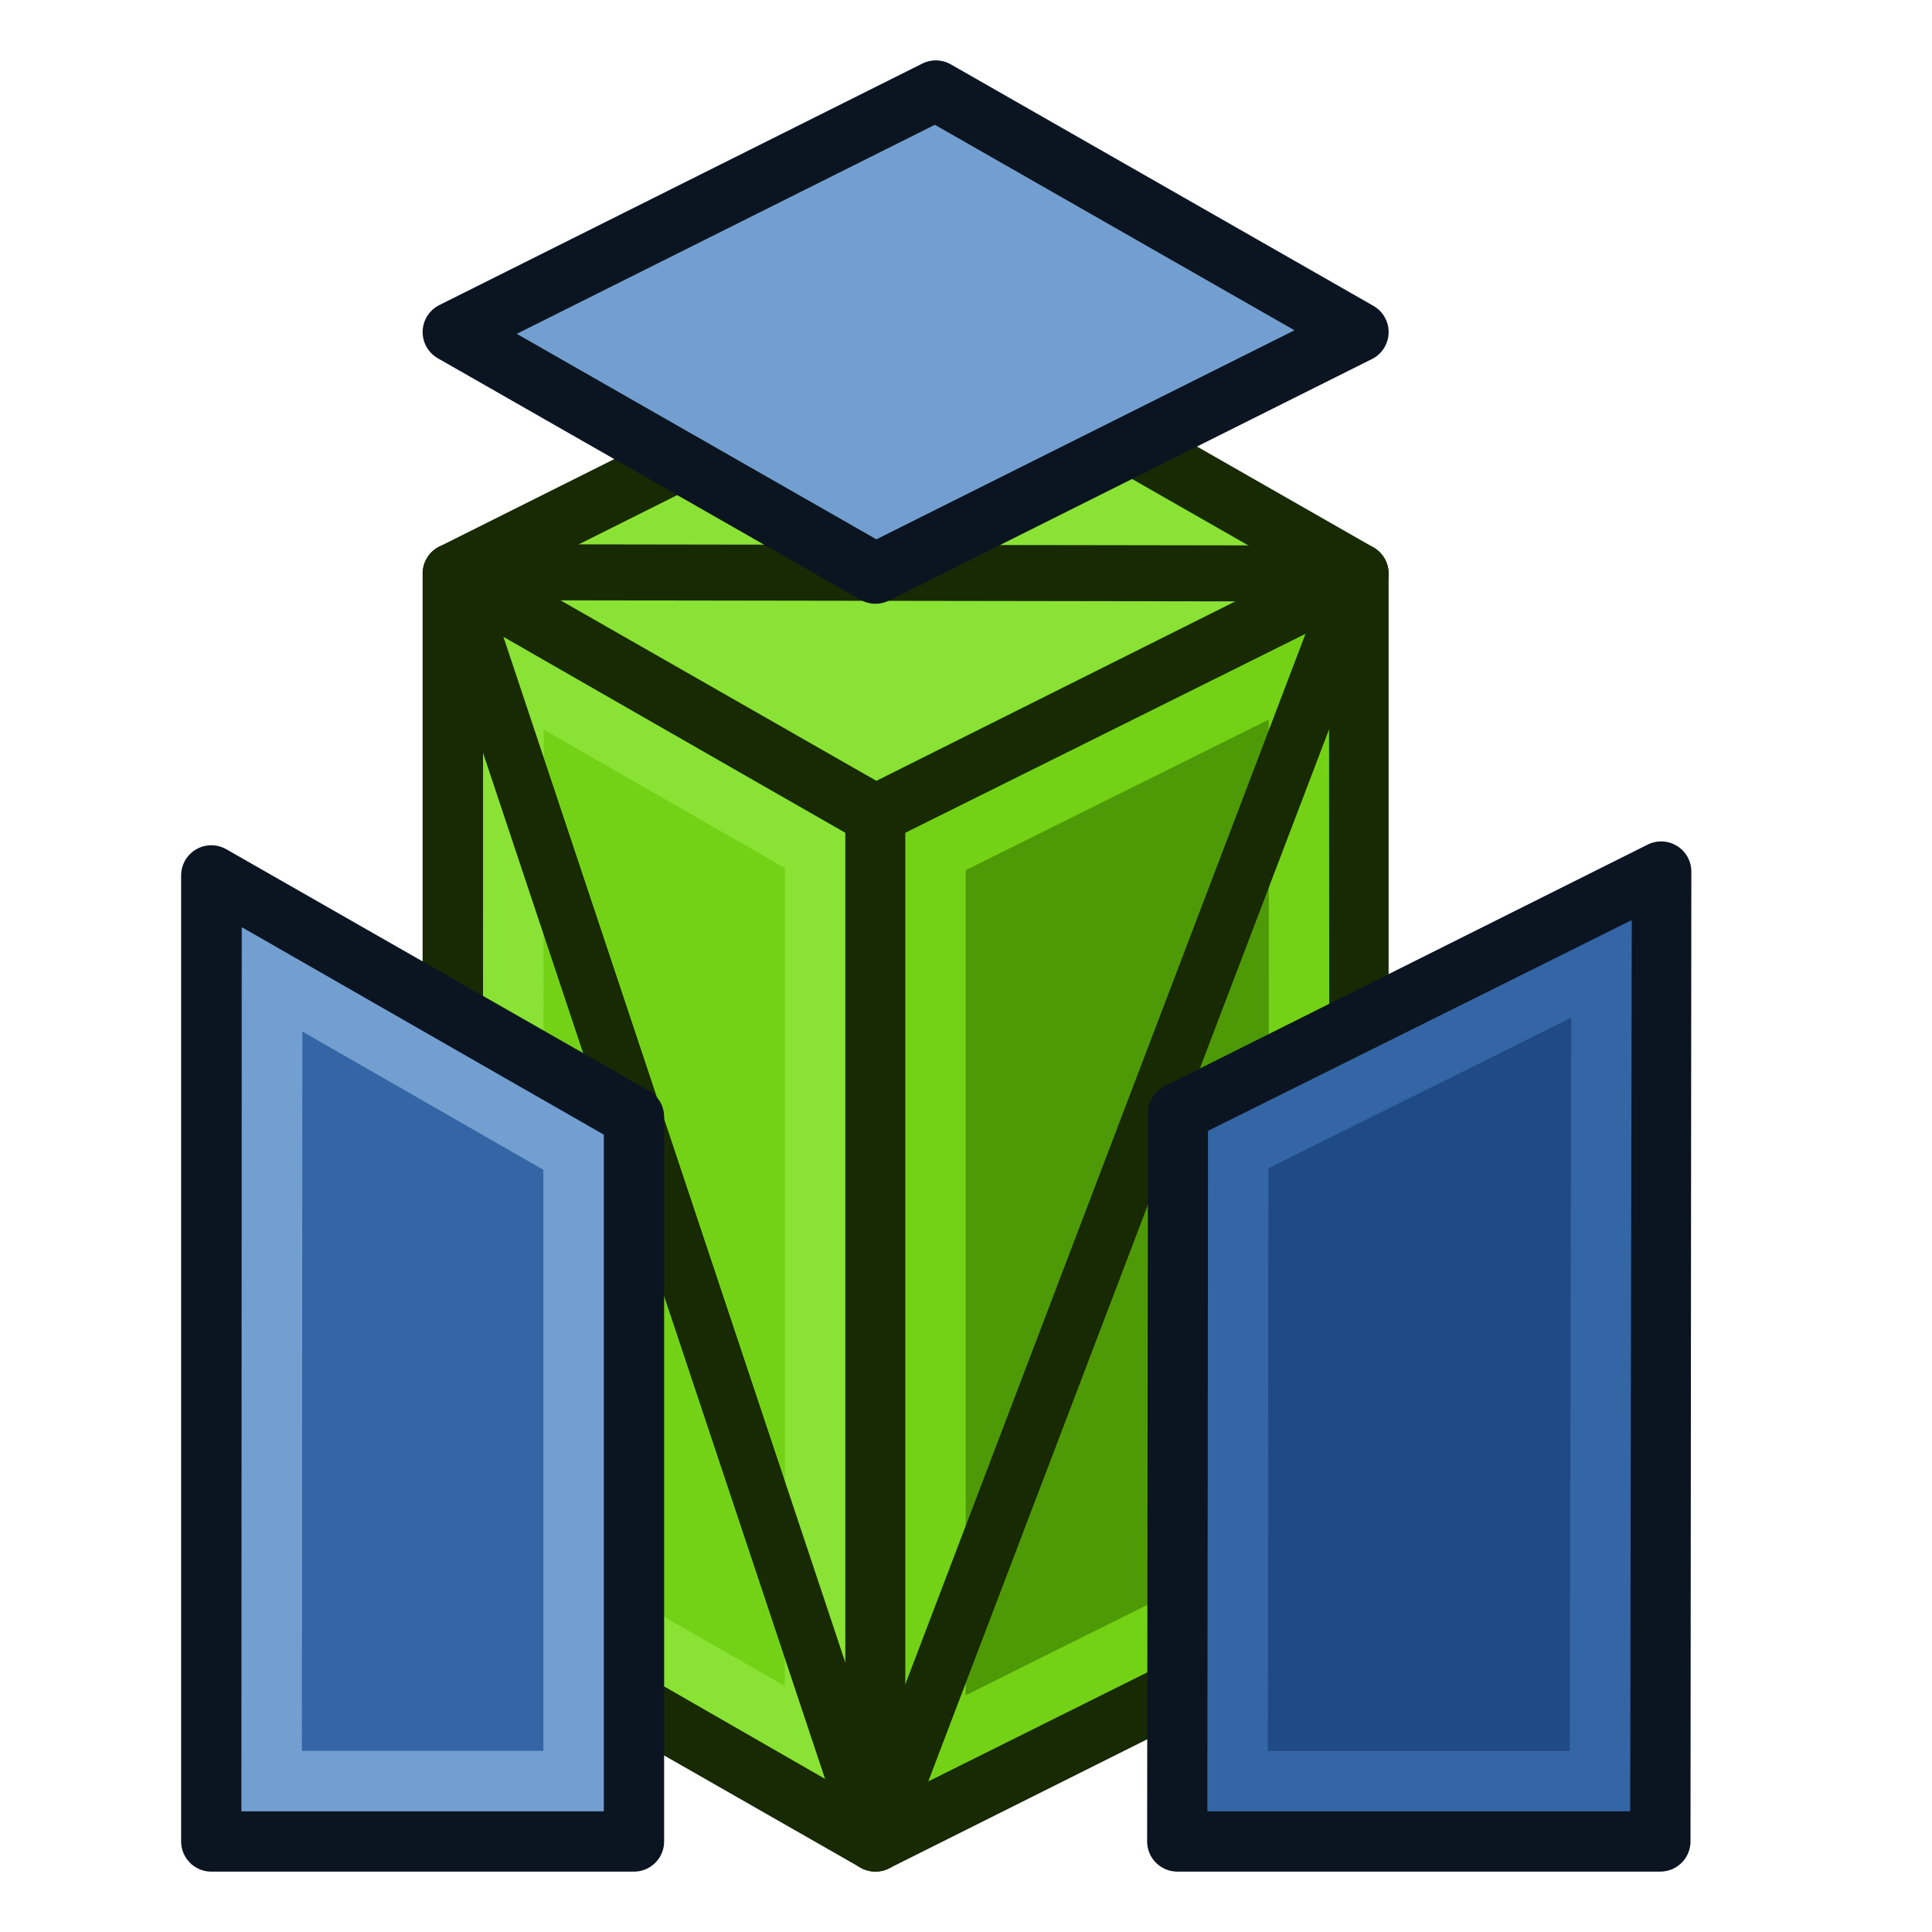
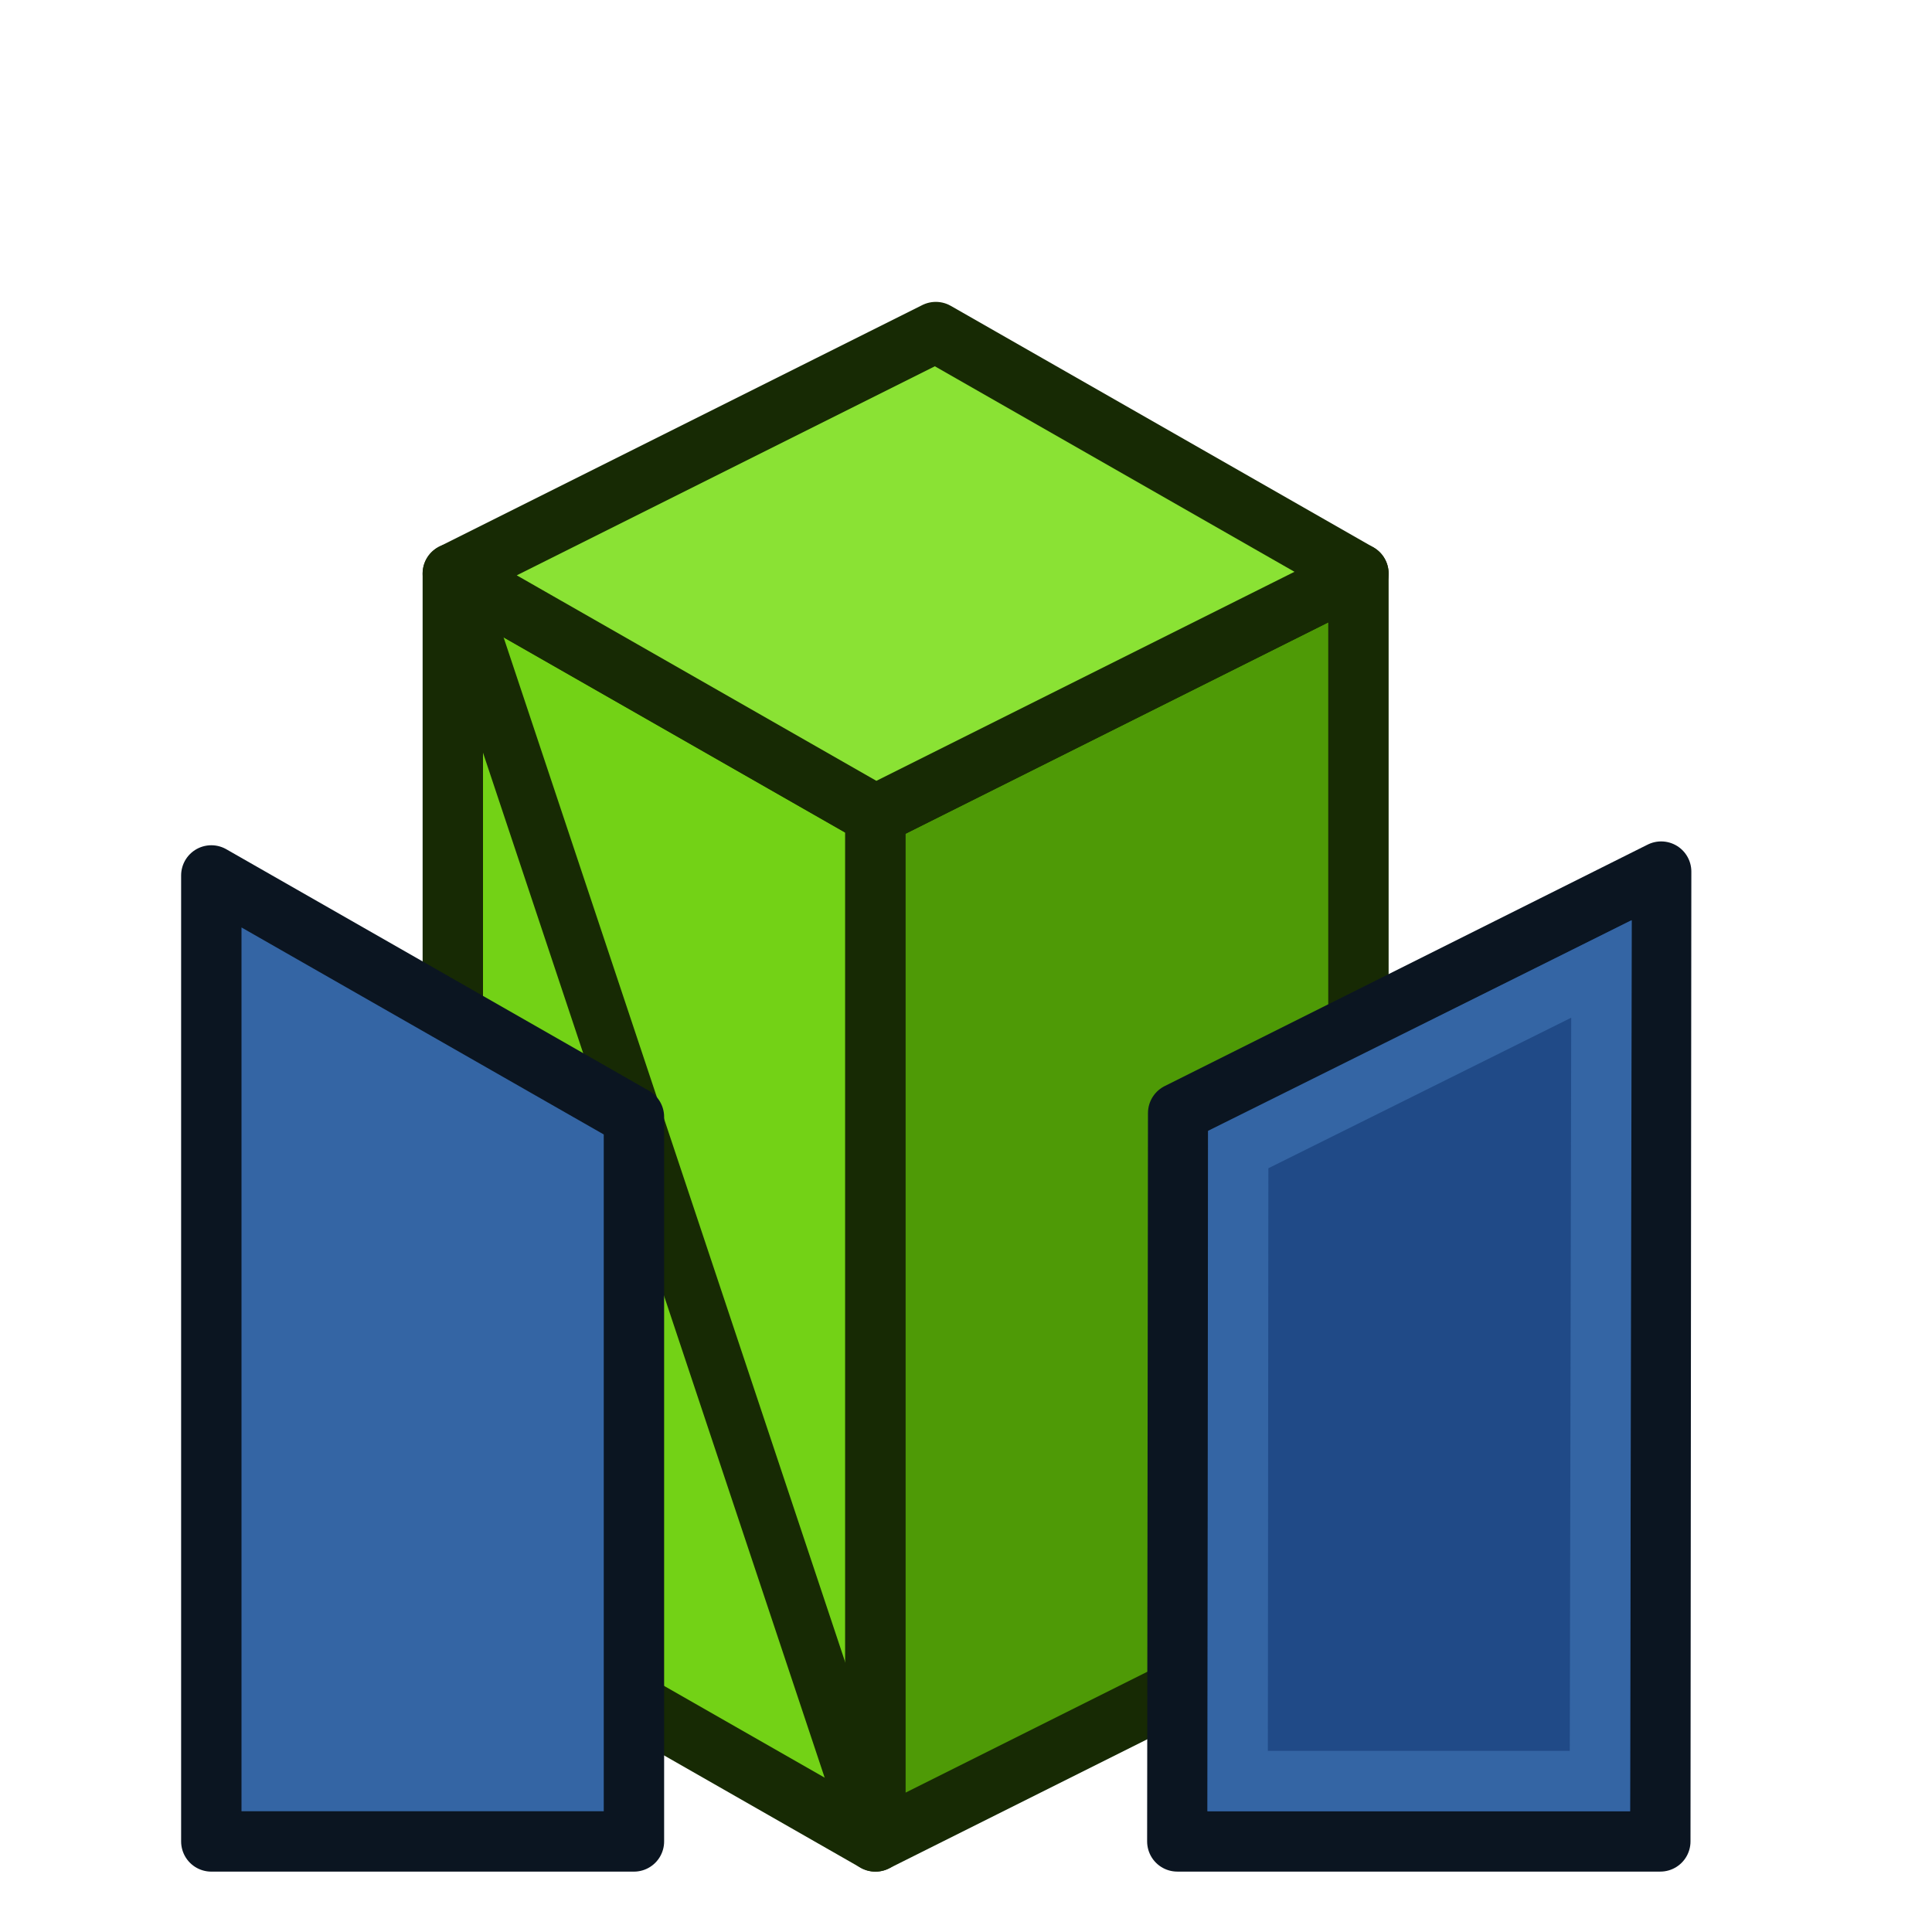
<svg xmlns="http://www.w3.org/2000/svg" xmlns:ns1="http://www.inkscape.org/namespaces/inkscape" xmlns:ns2="http://sodipodi.sourceforge.net/DTD/sodipodi-0.dtd" width="64px" height="64px" id="svg2985" version="1.1" ns1:version="0.48.5 r10040" ns2:docname="Arch_3Views.svg">
  <defs id="defs2987">
    <ns1:perspective ns2:type="inkscape:persp3d" ns1:vp_x="0 : 32 : 1" ns1:vp_y="0 : 1000 : 0" ns1:vp_z="64 : 32 : 1" ns1:persp3d-origin="32 : 21.333333 : 1" id="perspective2993" />
  </defs>
  <ns2:namedview id="base" pagecolor="#ffffff" bordercolor="#666666" borderopacity="1.0" ns1:pageopacity="0.0" ns1:pageshadow="2" ns1:zoom="2.9062855" ns1:cx="55.690563" ns1:cy="28.554415" ns1:current-layer="g5297" showgrid="true" ns1:document-units="px" ns1:grid-bbox="true" ns1:window-width="800" ns1:window-height="837" ns1:window-x="0" ns1:window-y="27" ns1:window-maximized="0" ns1:snap-global="true">
    <ns1:grid type="xygrid" id="grid2992" empspacing="2" visible="true" enabled="true" snapvisiblegridlinesonly="true" />
  </ns2:namedview>
  <g id="layer1" ns1:label="Layer 1" ns1:groupmode="layer">
    <g id="g5297" transform="translate(10.542,6.171)">
      <path ns2:nodetypes="ccccc" ns1:connector-curvature="0" id="path3009-7-2" d="m 18.458,20.829 -14,-8 0,34 14,8 z" style="color:#000000;fill:#73d216;fill-opacity:1;fill-rule:nonzero;stroke:#172a04;stroke-width:2;stroke-linecap:butt;stroke-linejoin:round;stroke-miterlimit:4;stroke-opacity:1;stroke-dasharray:none;stroke-dashoffset:0;marker:none;visibility:visible;display:inline;overflow:visible;enable-background:accumulate" />
      <path ns2:nodetypes="ccccc" ns1:connector-curvature="0" id="path3009-6-0-8" d="m 34.458,12.829 -16,8 0,34 16,-8 z" style="color:#000000;fill:#4e9a06;fill-opacity:1;fill-rule:nonzero;stroke:#172a04;stroke-width:2;stroke-linecap:butt;stroke-linejoin:round;stroke-miterlimit:4;stroke-opacity:1;stroke-dasharray:none;stroke-dashoffset:0;marker:none;visibility:visible;display:inline;overflow:visible;enable-background:accumulate" />
      <path ns2:nodetypes="ccccc" ns1:connector-curvature="0" id="path3029-8-6" d="m 4.458,12.829 16,-8 14,8 -16,8 z" style="color:#000000;fill:#8ae234;fill-opacity:1;fill-rule:nonzero;stroke:#172a04;stroke-width:2;stroke-linecap:butt;stroke-linejoin:round;stroke-miterlimit:4;stroke-opacity:1;stroke-dasharray:none;stroke-dashoffset:0;marker:none;visibility:visible;display:inline;overflow:visible;enable-background:accumulate" />
-       <path style="fill:none;stroke:#8ae234;stroke-width:2;stroke-linecap:butt;stroke-linejoin:miter;stroke-opacity:1" d="m 6.475,16.274 -0.035,29.382 10.017,5.757 0,-29.41 z" id="path2994" ns1:connector-curvature="0" ns2:nodetypes="ccccc" />
      <path ns1:connector-curvature="0" id="path3055" d="m 4.458,12.829 14,42" style="color:#000000;fill:#00ff00;fill-opacity:1;fill-rule:nonzero;stroke:#172a04;stroke-width:1.855;stroke-linecap:butt;stroke-linejoin:round;stroke-miterlimit:4;stroke-opacity:1;stroke-dasharray:none;stroke-dashoffset:0;marker:none;visibility:visible;display:inline;overflow:visible;enable-background:accumulate" ns2:nodetypes="cc" />
-       <path style="fill:none;stroke:#73d216;stroke-width:2;stroke-linecap:butt;stroke-linejoin:miter;stroke-opacity:1" d="m 20.448,22.035 0,29.568 12.053,-6 -0.017,-29.55 z" id="path2996" ns1:connector-curvature="0" ns2:nodetypes="ccccc" />
-       <path ns1:connector-curvature="0" id="path3057" d="m 18.458,54.829 16,-42 -28.741,-0.044" style="color:#000000;fill:none;stroke:#172a04;stroke-width:1.855;stroke-linecap:butt;stroke-linejoin:round;stroke-miterlimit:4;stroke-opacity:1;stroke-dasharray:none;stroke-dashoffset:0;marker:none;visibility:visible;display:inline;overflow:visible;enable-background:accumulate" ns2:nodetypes="ccc" />
      <g id="g3813" transform="translate(2,0)">
        <path style="color:#000000;fill:#204a87;fill-opacity:1;fill-rule:nonzero;stroke:#0b1521;stroke-width:2;stroke-linecap:butt;stroke-linejoin:round;stroke-miterlimit:4;stroke-opacity:1;stroke-dasharray:none;stroke-dashoffset:0;marker:none;visibility:visible;display:inline;overflow:visible;enable-background:accumulate" d="m 42.486,22.702 -16,8 -0.028,24.126 16,0 z" id="path3009-6-0-8-3" ns1:connector-curvature="0" ns2:nodetypes="ccccc" />
        <path ns2:nodetypes="ccccc" ns1:connector-curvature="0" id="path2996-1" d="m 28.475,31.909 -0.018,20.92 12,0 0.053,-26.903 z" style="fill:none;stroke:#3465a4;stroke-width:2;stroke-linecap:butt;stroke-linejoin:miter;stroke-opacity:1" />
      </g>
      <g id="g3856" transform="translate(2,0)">
        <path style="color:#000000;fill:#3465a4;fill-opacity:1;fill-rule:nonzero;stroke:#0b1521;stroke-width:2;stroke-linecap:butt;stroke-linejoin:round;stroke-miterlimit:4;stroke-opacity:1;stroke-dasharray:none;stroke-dashoffset:0;marker:none;visibility:visible;display:inline;overflow:visible;enable-background:accumulate" d="m 8.458,30.829 -14,-8 0,32 14,0 z" id="path3009-7-2-2" ns1:connector-curvature="0" ns2:nodetypes="ccccc" />
-         <path ns2:nodetypes="ccccc" ns1:connector-curvature="0" id="path2994-7" d="m -3.525,26.274 -0.017,26.555 10,0 0,-20.827 z" style="fill:#3465a4;stroke:#729fcf;stroke-width:2;stroke-linecap:butt;stroke-linejoin:miter;stroke-opacity:1" />
      </g>
-       <path ns2:nodetypes="ccccc" ns1:connector-curvature="0" id="path3029-8-6-7" d="m 4.458,4.829 16,-8 14,8 -16,8 z" style="color:#000000;fill:#729fcf;fill-opacity:1;fill-rule:nonzero;stroke:#0b1521;stroke-width:2;stroke-linecap:butt;stroke-linejoin:round;stroke-miterlimit:4;stroke-opacity:1;stroke-dasharray:none;stroke-dashoffset:0;marker:none;visibility:visible;display:inline;overflow:visible;enable-background:accumulate" />
    </g>
  </g>
</svg>